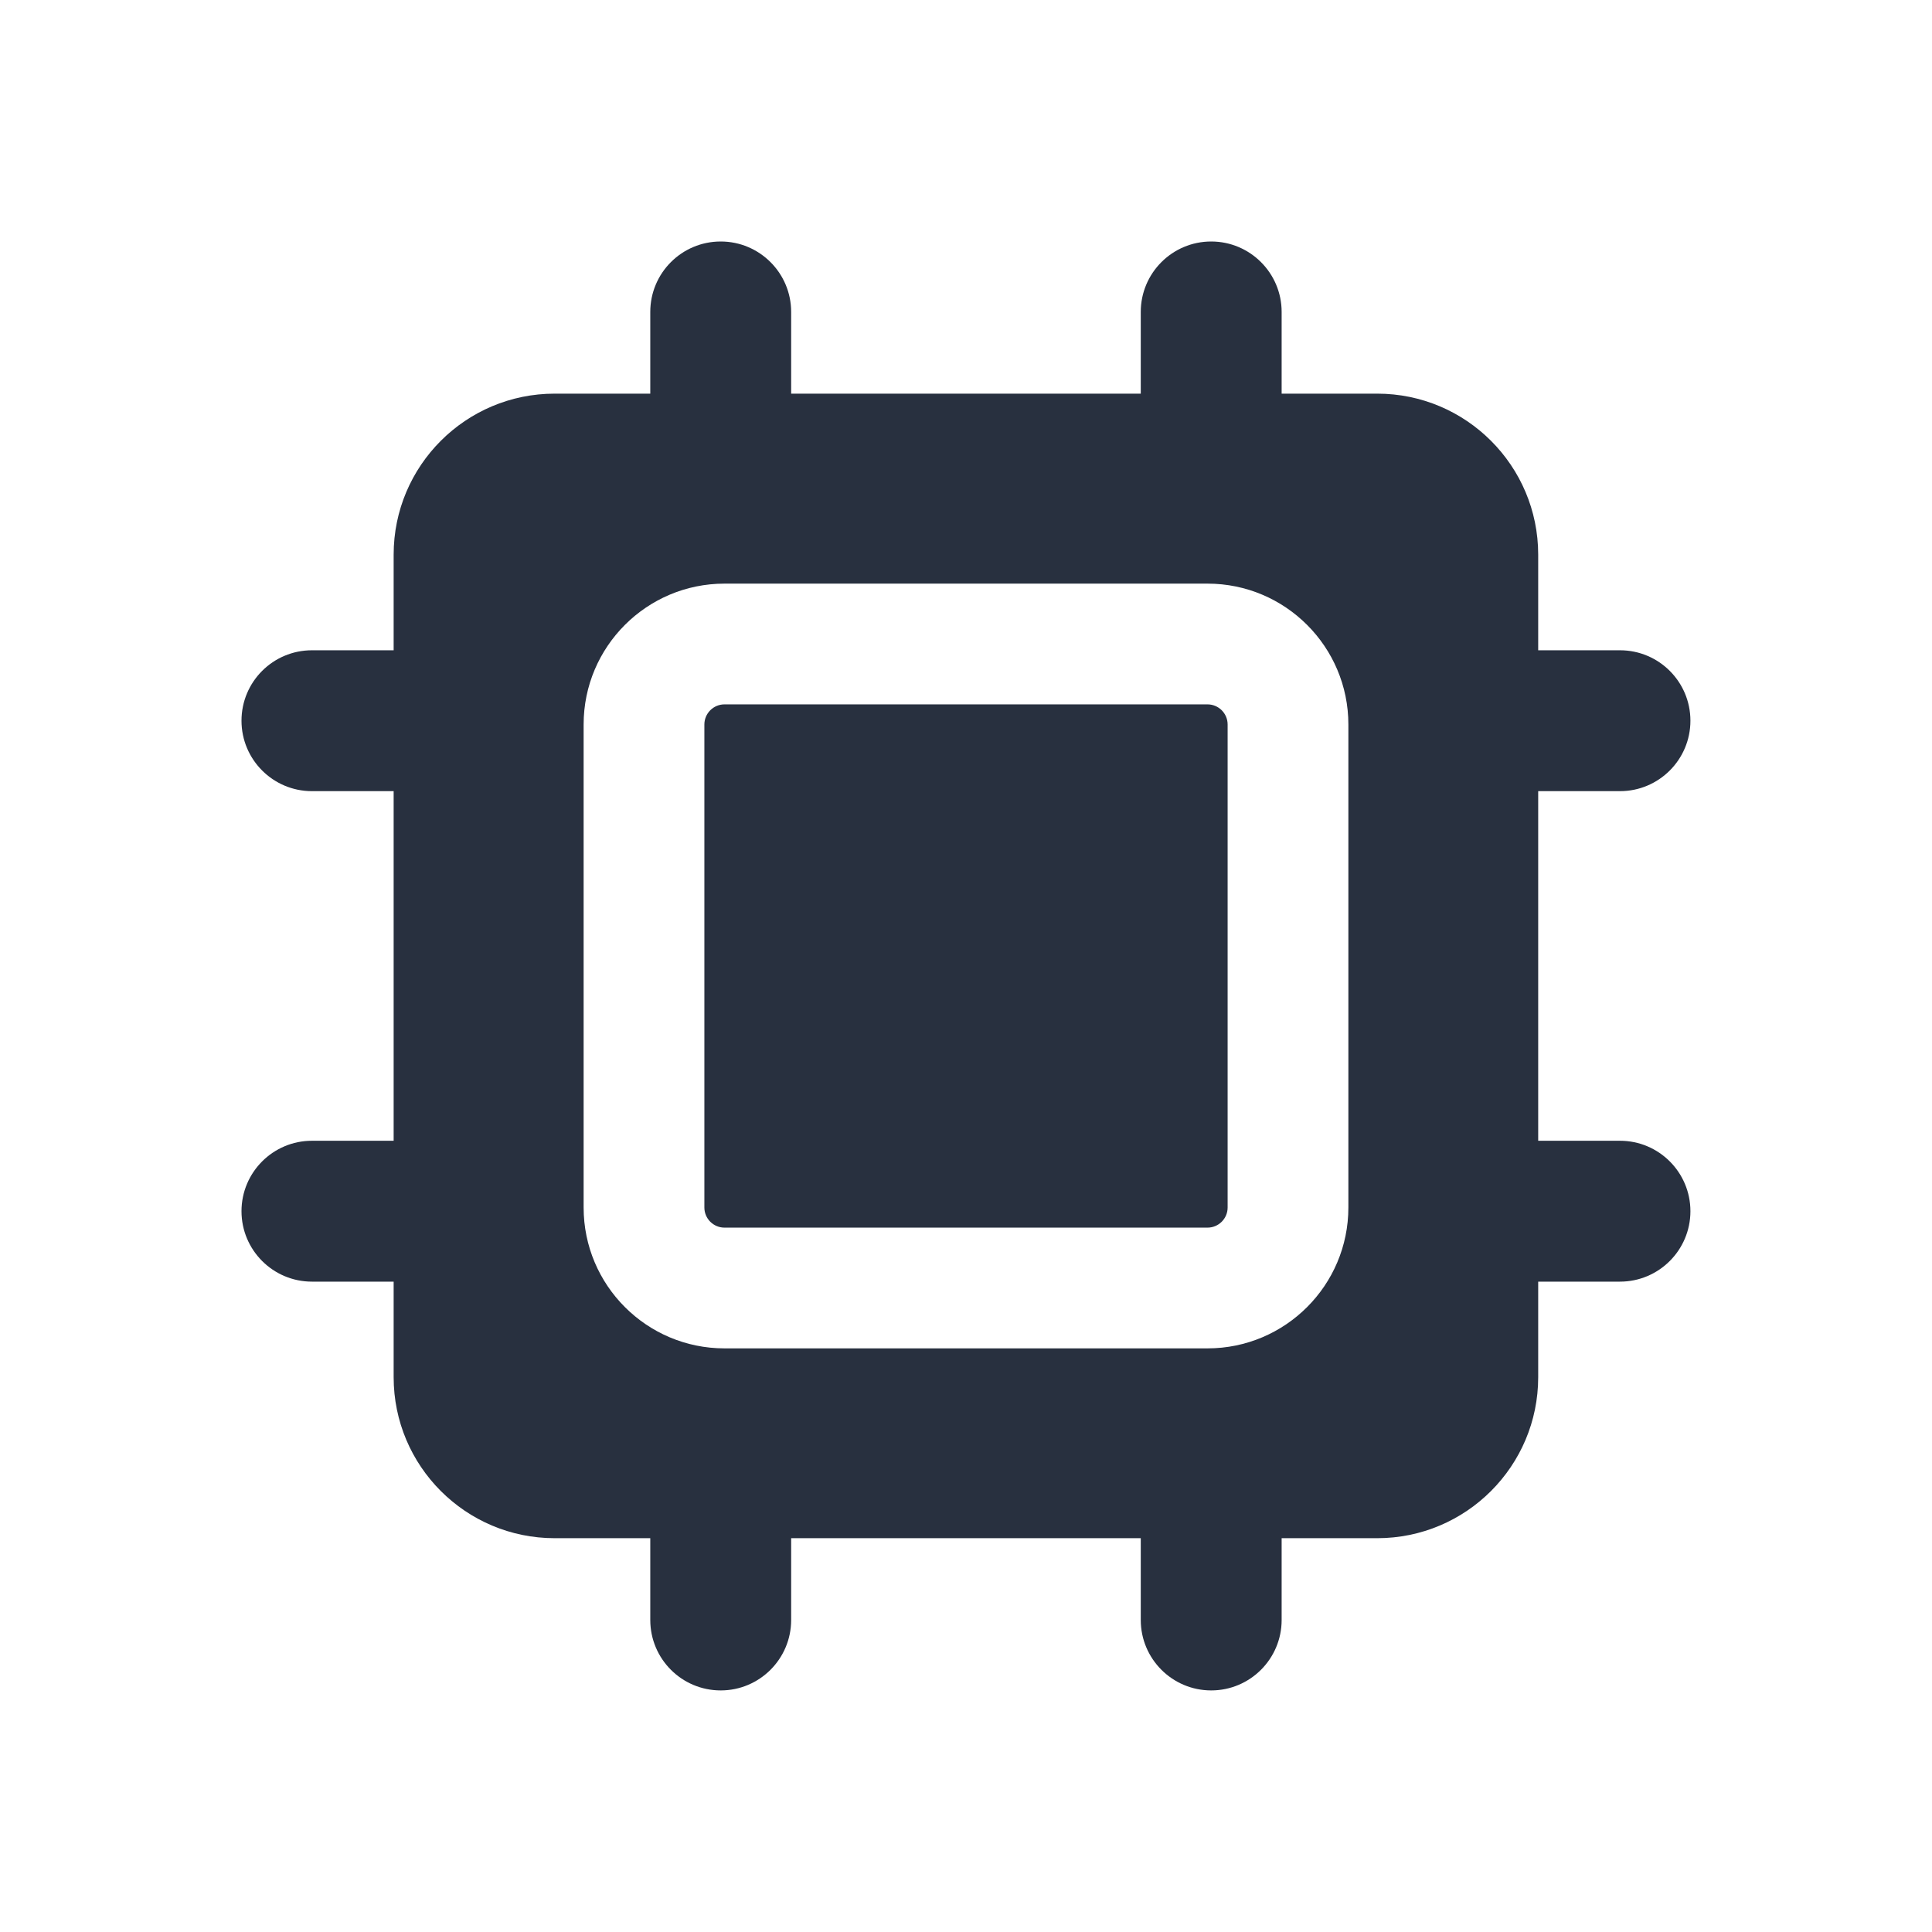
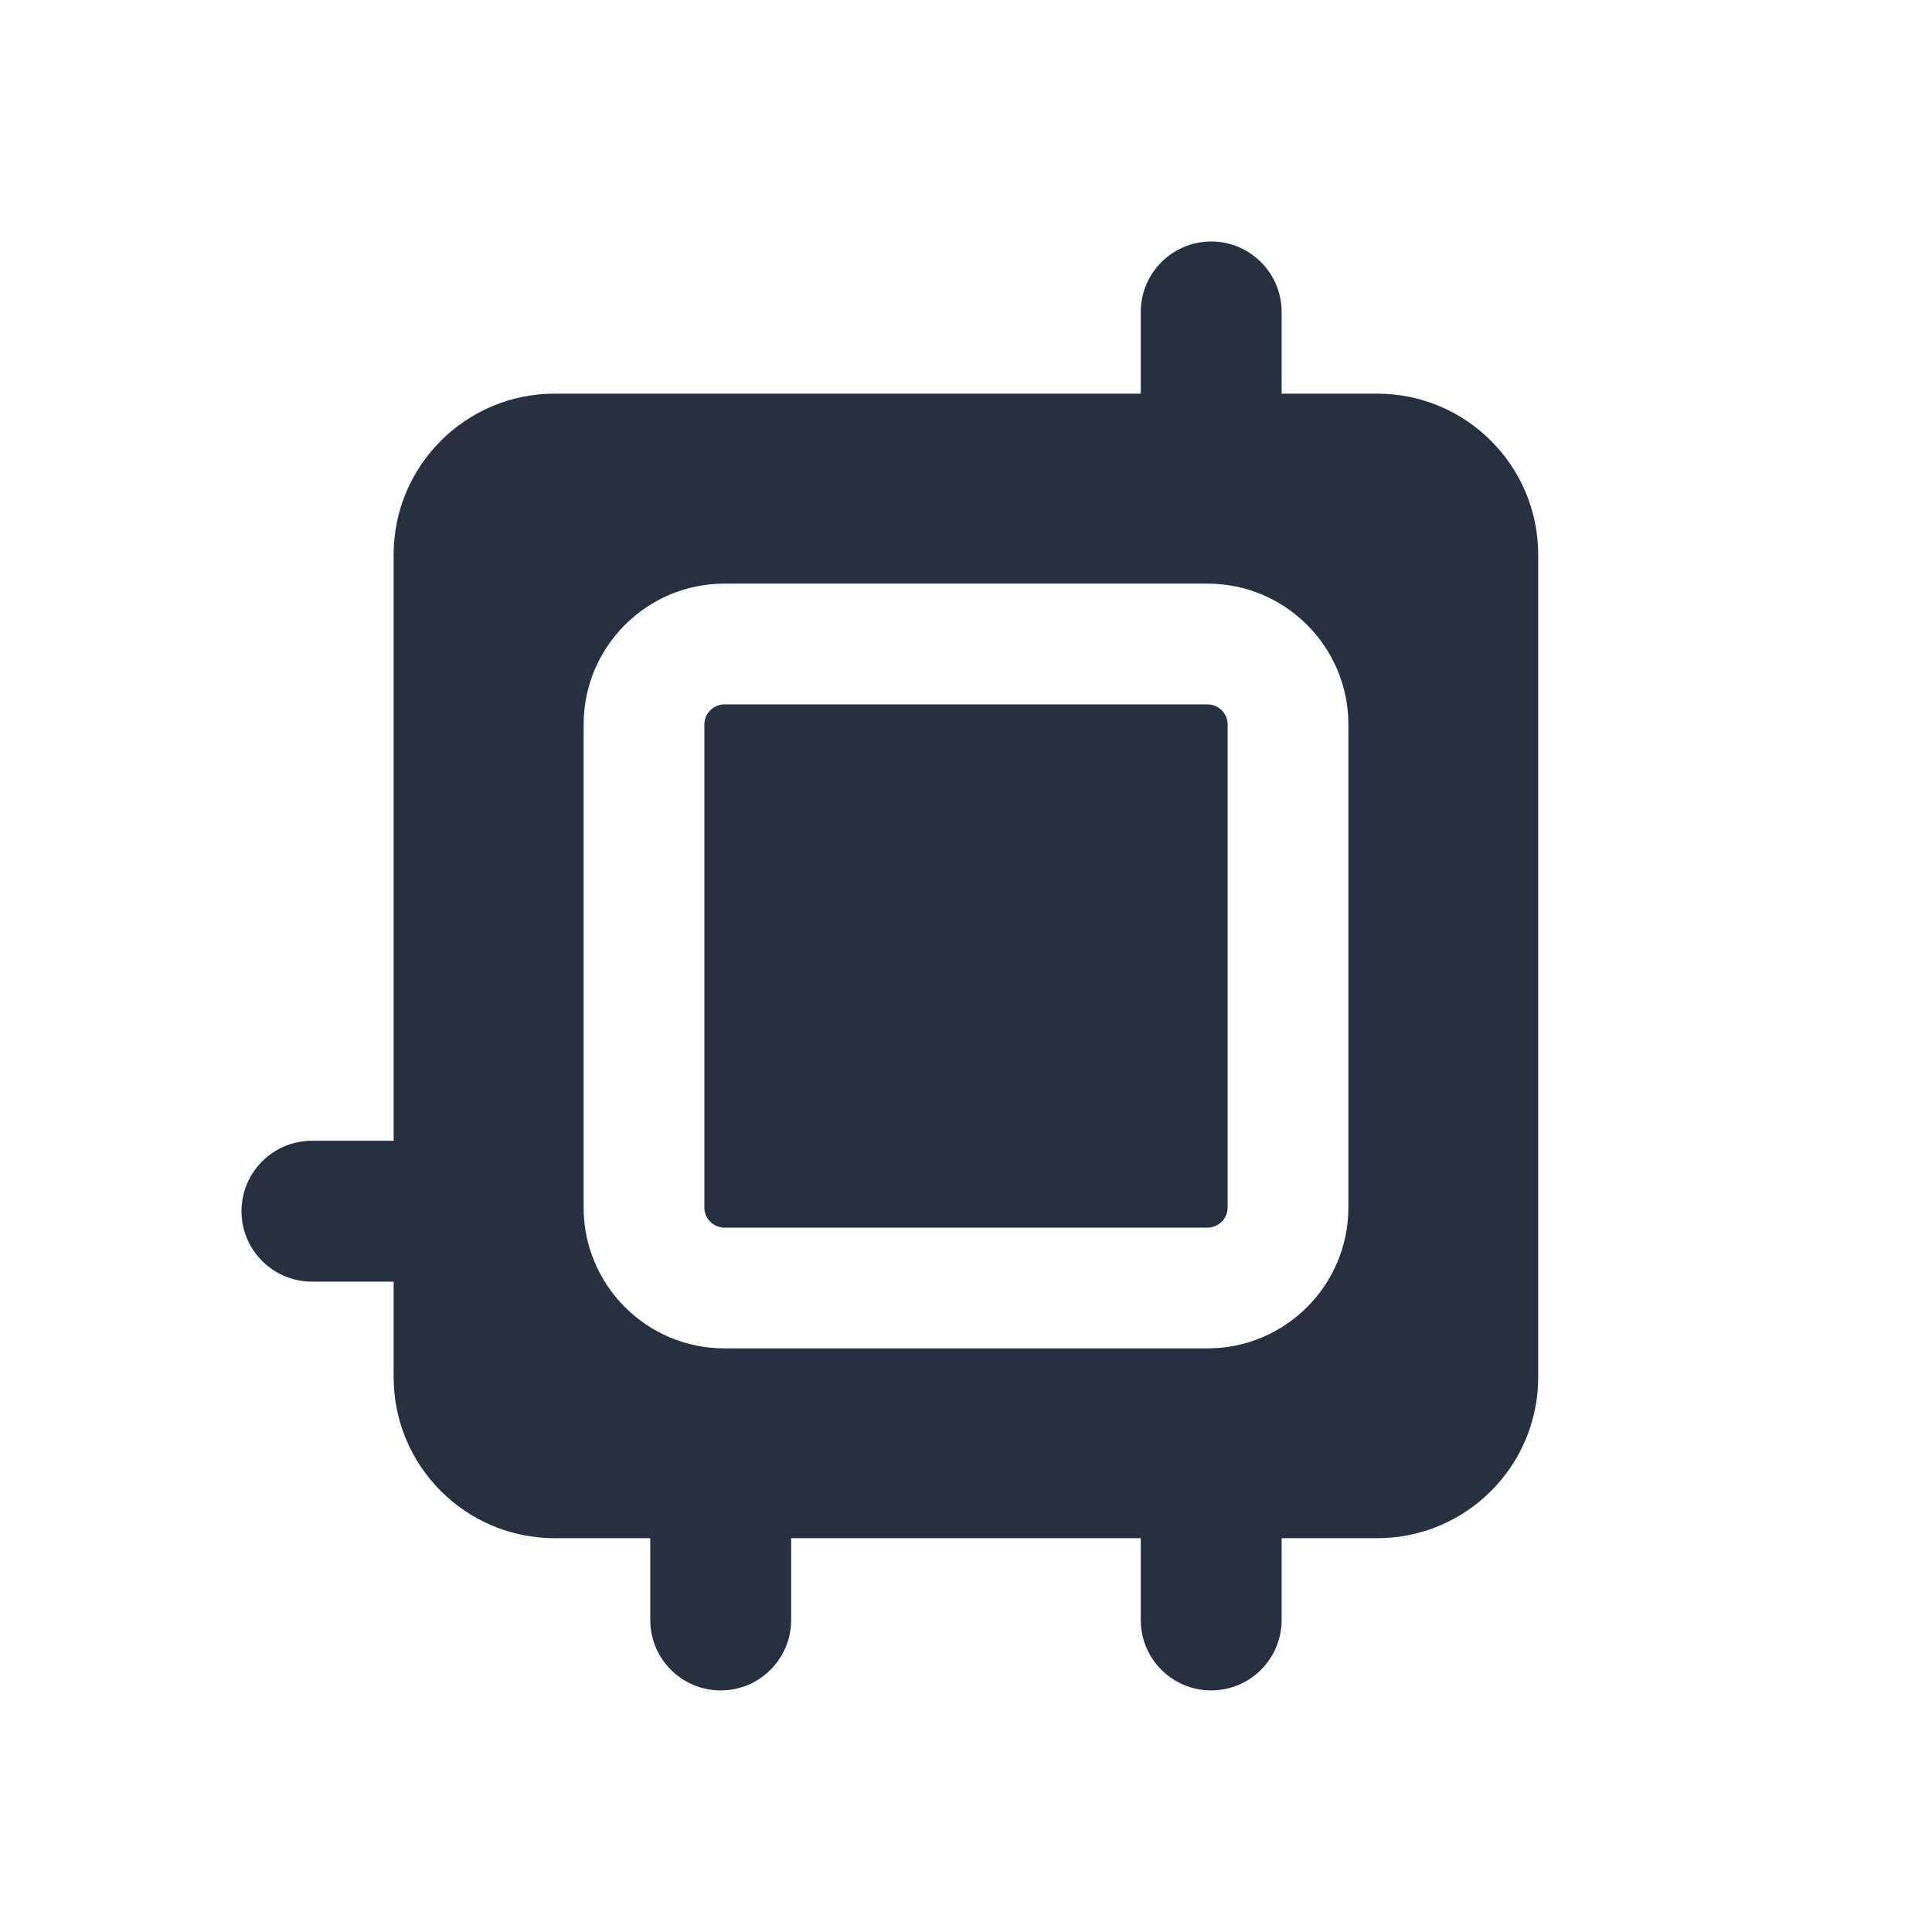
<svg xmlns="http://www.w3.org/2000/svg" width="24" height="24" viewBox="0 0 24 24" fill="none">
-   <path d="M8.953 3C9.436 3 9.828 3.392 9.828 3.875V6.273H8.078V3.875C8.078 3.392 8.469 3 8.953 3Z" fill="#28303F" />
  <path d="M9.828 17.725H8.078V20.124C8.078 20.607 8.469 20.999 8.953 20.999C9.436 20.999 9.828 20.607 9.828 20.124V17.725Z" fill="#28303F" />
  <path d="M15.921 17.725H14.171V20.124C14.171 20.607 14.563 20.999 15.046 20.999C15.529 20.999 15.921 20.607 15.921 20.124V17.725Z" fill="#28303F" />
  <path d="M15.921 3.875C15.921 3.392 15.529 3 15.046 3C14.563 3 14.171 3.392 14.171 3.875V6.273H15.921V3.875Z" fill="#28303F" />
-   <path d="M17.725 8.078H20.124C20.607 8.078 20.999 8.469 20.999 8.953C20.999 9.436 20.607 9.828 20.124 9.828H17.725V8.078Z" fill="#28303F" />
-   <path d="M17.725 14.171V15.921H20.124C20.607 15.921 20.999 15.529 20.999 15.046C20.999 14.563 20.607 14.171 20.124 14.171H17.725Z" fill="#28303F" />
-   <path d="M3 8.953C3 8.469 3.392 8.078 3.875 8.078H6.273V9.828H3.875C3.392 9.828 3 9.436 3 8.953Z" fill="#28303F" />
  <path d="M3.875 14.171C3.392 14.171 3 14.563 3 15.046C3 15.529 3.392 15.921 3.875 15.921H6.273V14.171H3.875Z" fill="#28303F" />
  <path d="M8.75 9C8.75 8.862 8.862 8.75 9 8.75H15C15.138 8.75 15.25 8.862 15.25 9V15C15.25 15.138 15.138 15.25 15 15.25H9C8.862 15.25 8.75 15.138 8.75 15V9Z" fill="#28303F" />
  <path fill-rule="evenodd" clip-rule="evenodd" d="M6.89 4.89C5.786 4.89 4.89 5.786 4.89 6.89V17.108C4.89 18.212 5.786 19.108 6.89 19.108H17.108C18.212 19.108 19.108 18.212 19.108 17.108V6.89C19.108 5.786 18.212 4.89 17.108 4.89H6.89ZM9 7.25C8.034 7.25 7.25 8.034 7.25 9V15C7.25 15.966 8.034 16.75 9 16.75H15C15.966 16.75 16.75 15.966 16.75 15V9C16.75 8.034 15.966 7.25 15 7.25H9Z" fill="#28303F" />
</svg>